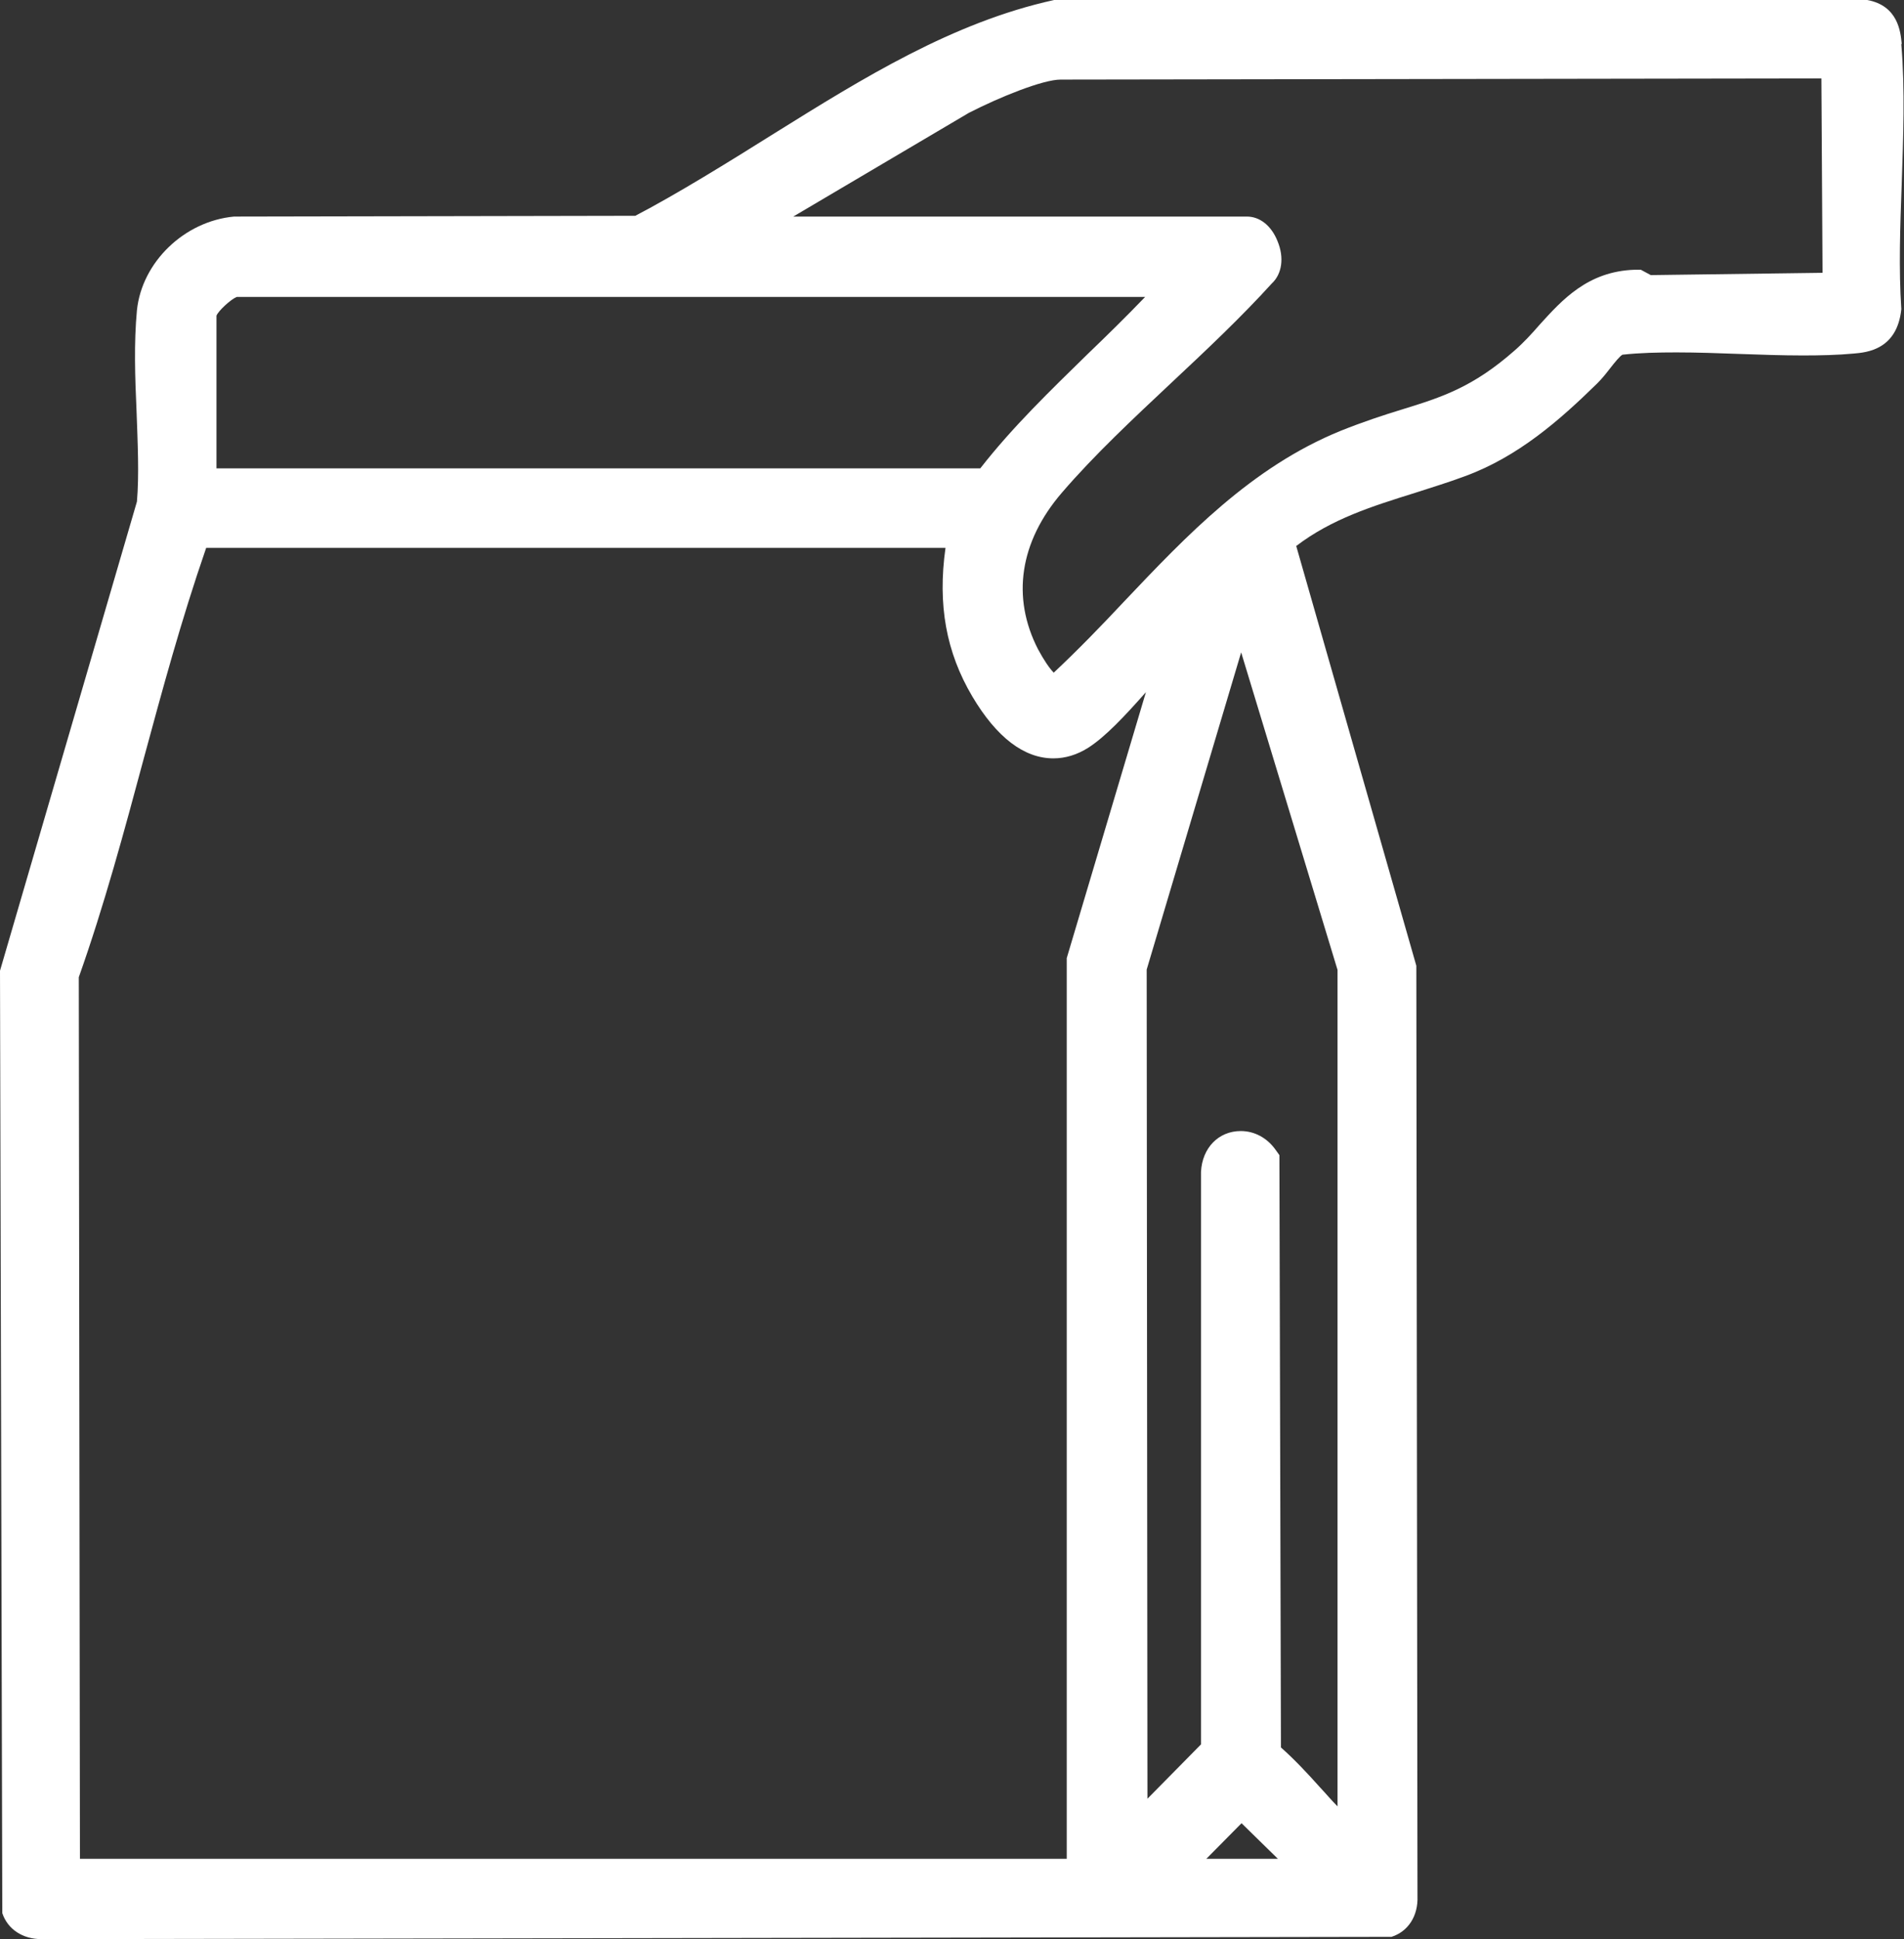
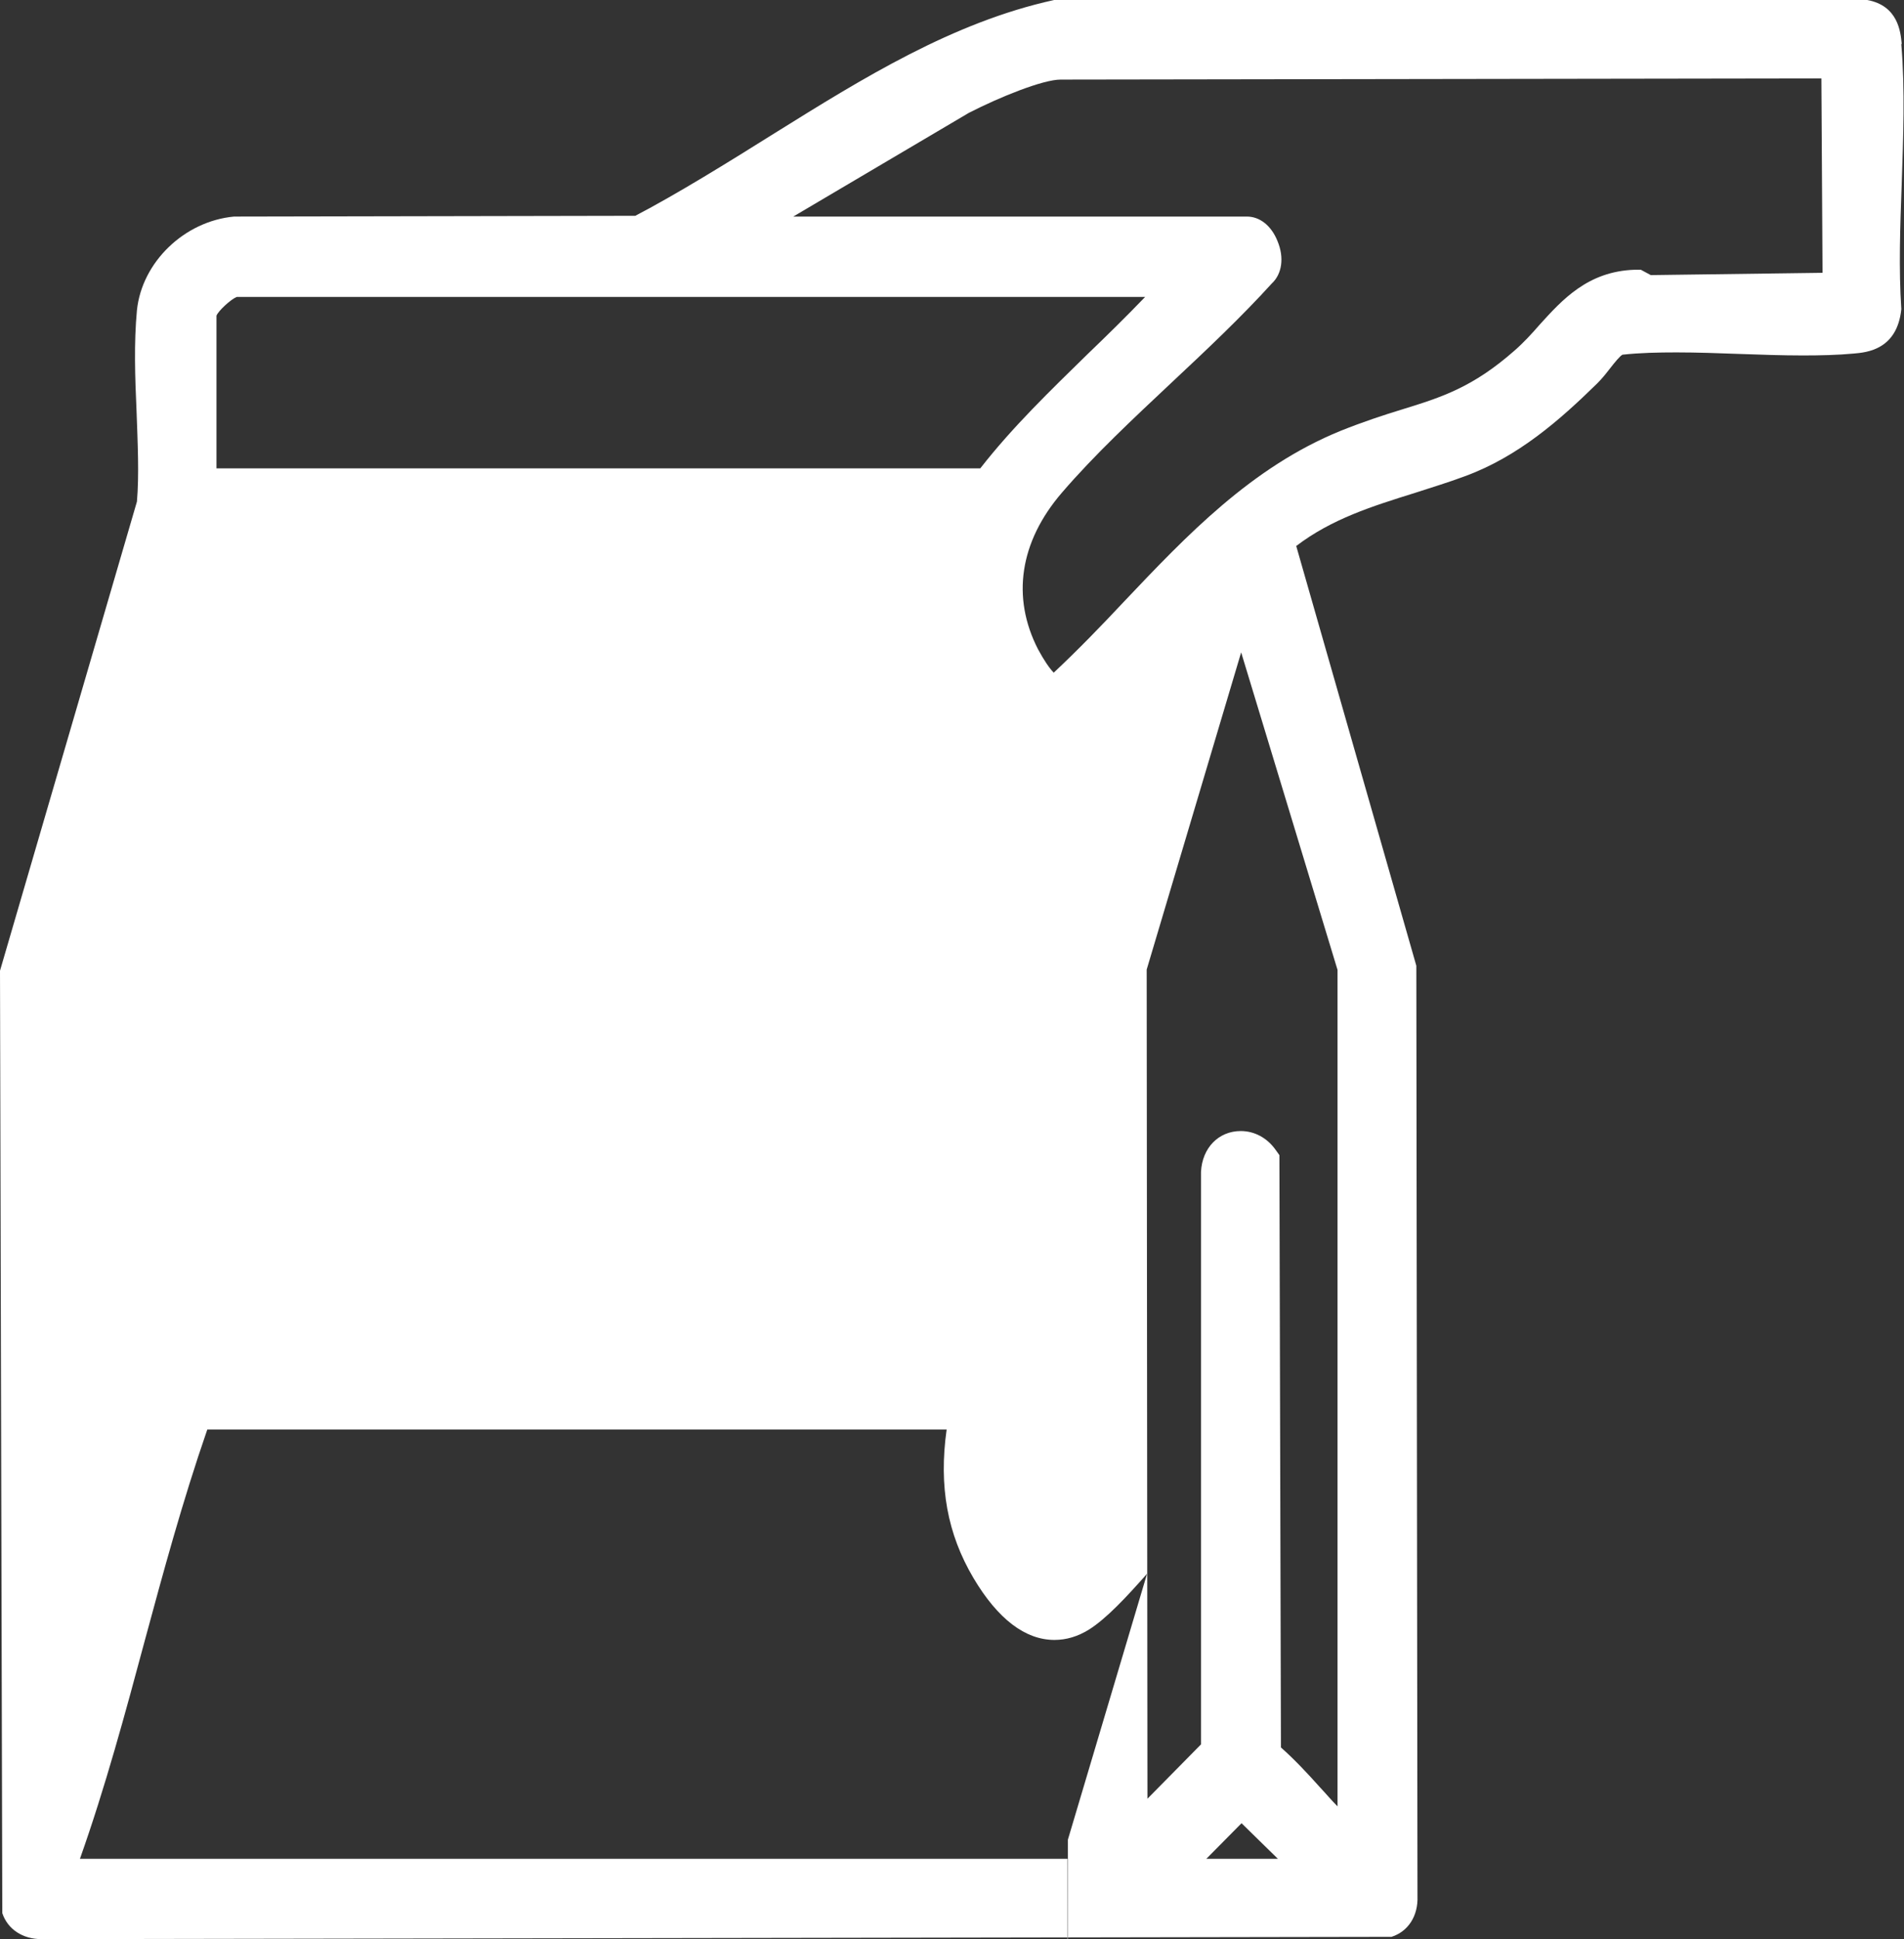
<svg xmlns="http://www.w3.org/2000/svg" id="Laag_1" data-name="Laag 1" viewBox="0 0 49.78 50.68">
  <rect x="0" y="0" width="49.78" height="50.68" fill="#333333" stroke="none" />
  <defs>
    <style> .cls-1 { fill: #fff; } </style>
  </defs>
-   <path class="cls-1" d="M49.72,1.14c-.03-.3-.09-.99-.9-1.14h-21.26c-2.65.58-5.01,2.05-7.29,3.47-1.26.79-2.57,1.6-3.66,2.17l-10.49.02c-1.3.12-2.41,1.19-2.54,2.45-.08.85-.05,1.75-.01,2.63.03.84.07,1.68.01,2.37L0,25.37l.06,24.63c.14.42.53.68,1.03.68l35.29-.06c.44-.14.7-.55.68-1.06l-.03-24.32-3.14-10.97c.93-.71,1.99-1.04,3.11-1.39.43-.14.86-.27,1.29-.43,1.4-.51,2.49-1.47,3.47-2.43.11-.11.21-.23.31-.36.17-.22.29-.36.35-.39.46-.05.93-.06,1.41-.06.54,0,1.09.02,1.64.04.56.02,1.12.04,1.67.04.45,0,.9-.01,1.33-.05.34-.03,1.13-.1,1.24-1.16-.07-1.06-.03-2.16.01-3.27.04-1.21.09-2.46-.01-3.65ZM6.2,7.76h23.74c-.49.51-.99,1-1.5,1.49-.96.94-1.96,1.9-2.81,2.99H5.66v-3.99c.05-.13.38-.43.53-.49ZM27.91,48.58H2.09l-.03-23.04c.66-1.86,1.19-3.82,1.7-5.72.48-1.77.97-3.59,1.63-5.5h19.33c-.21,1.49.02,2.73.7,3.88.64,1.08,1.36,1.62,2.12,1.62.31,0,.61-.09.9-.27.46-.29.98-.85,1.52-1.46l-2.07,6.95v23.54ZM31.54,48.58l.92-.93.95.93h-1.87ZM34.97,25.37v21.84c-.16-.16-.31-.34-.47-.51-.33-.37-.67-.73-1.01-1.03l-.04-15.48-.1-.14c-.22-.31-.55-.49-.91-.49-.58,0-1.01.44-1.04,1.07v14.96l-1.4,1.42-.02-21.67,2.47-8.29,2.52,8.3ZM43.16,7.19l-.26-.14h-.16c-1.23.04-1.9.79-2.49,1.44-.2.23-.41.46-.65.67-1.09.96-1.9,1.22-2.94,1.54-.49.15-1.01.32-1.61.56-2.33.95-4.02,2.73-5.66,4.46-.6.64-1.21,1.27-1.84,1.86-.11-.11-.26-.33-.41-.61-.7-1.36-.48-2.81.62-4.09.85-.99,1.88-1.95,2.87-2.88.92-.86,1.83-1.72,2.62-2.59.27-.25.33-.68.15-1.11-.16-.4-.46-.64-.8-.64h-11.86l4.59-2.71c.82-.42,1.94-.87,2.4-.87l19.89-.03.03,5.08-4.5.06Z" />
+   <path class="cls-1" d="M49.72,1.14c-.03-.3-.09-.99-.9-1.14h-21.26c-2.65.58-5.01,2.05-7.29,3.47-1.26.79-2.57,1.6-3.66,2.17l-10.49.02c-1.3.12-2.41,1.19-2.54,2.45-.08.85-.05,1.75-.01,2.63.03.84.07,1.68.01,2.37L0,25.37l.06,24.63c.14.42.53.68,1.03.68l35.29-.06c.44-.14.7-.55.68-1.06l-.03-24.32-3.14-10.97c.93-.71,1.99-1.04,3.11-1.39.43-.14.86-.27,1.29-.43,1.4-.51,2.49-1.47,3.47-2.43.11-.11.21-.23.31-.36.17-.22.29-.36.35-.39.46-.05.93-.06,1.41-.06.54,0,1.09.02,1.64.04.56.02,1.12.04,1.67.04.45,0,.9-.01,1.33-.05.34-.03,1.13-.1,1.24-1.16-.07-1.06-.03-2.16.01-3.27.04-1.21.09-2.46-.01-3.65ZM6.2,7.76h23.74c-.49.51-.99,1-1.5,1.49-.96.94-1.96,1.9-2.81,2.99H5.66v-3.99c.05-.13.38-.43.53-.49ZM27.91,48.58H2.09c.66-1.86,1.19-3.82,1.7-5.72.48-1.77.97-3.59,1.63-5.5h19.33c-.21,1.49.02,2.73.7,3.88.64,1.08,1.36,1.62,2.12,1.62.31,0,.61-.09.9-.27.46-.29.98-.85,1.52-1.46l-2.07,6.95v23.54ZM31.54,48.58l.92-.93.95.93h-1.87ZM34.97,25.37v21.84c-.16-.16-.31-.34-.47-.51-.33-.37-.67-.73-1.01-1.03l-.04-15.48-.1-.14c-.22-.31-.55-.49-.91-.49-.58,0-1.01.44-1.04,1.07v14.96l-1.4,1.42-.02-21.67,2.47-8.29,2.52,8.3ZM43.16,7.19l-.26-.14h-.16c-1.23.04-1.9.79-2.49,1.44-.2.23-.41.46-.65.67-1.09.96-1.9,1.22-2.94,1.54-.49.15-1.01.32-1.61.56-2.33.95-4.02,2.73-5.66,4.46-.6.64-1.21,1.27-1.84,1.86-.11-.11-.26-.33-.41-.61-.7-1.36-.48-2.81.62-4.09.85-.99,1.88-1.95,2.87-2.88.92-.86,1.83-1.72,2.62-2.59.27-.25.33-.68.15-1.11-.16-.4-.46-.64-.8-.64h-11.86l4.59-2.71c.82-.42,1.94-.87,2.4-.87l19.89-.03.03,5.08-4.5.06Z" />
</svg>